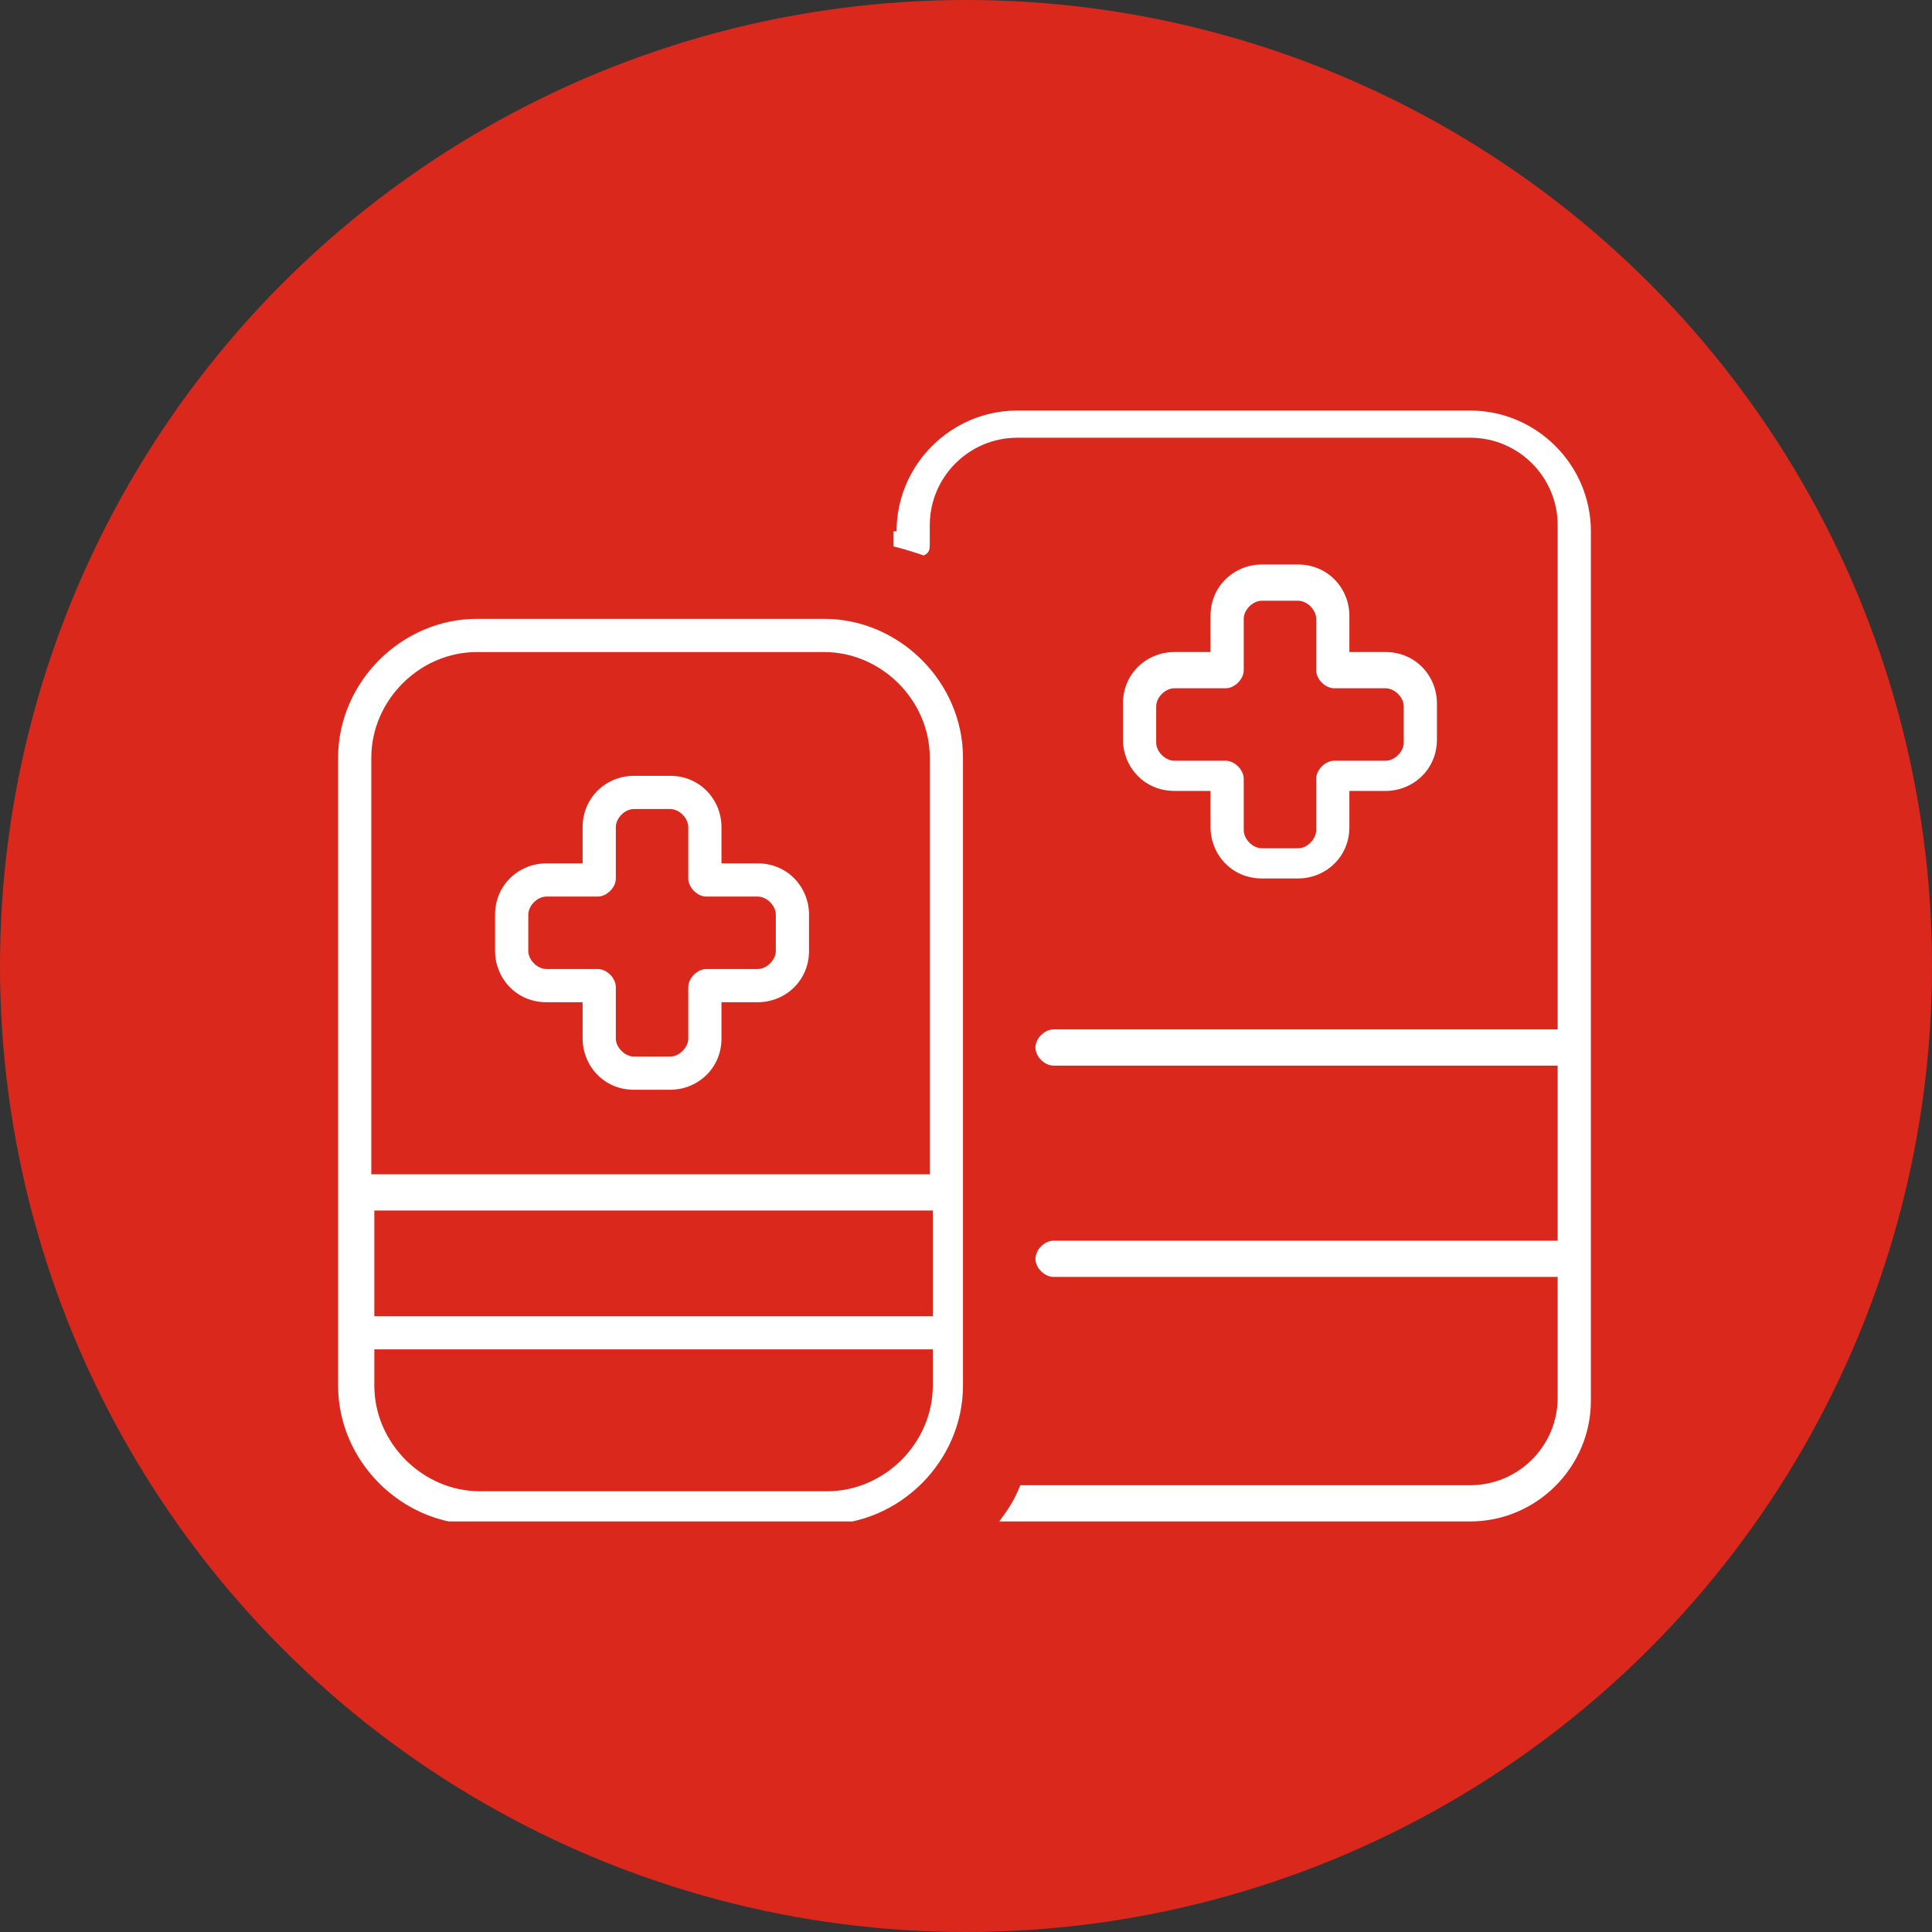
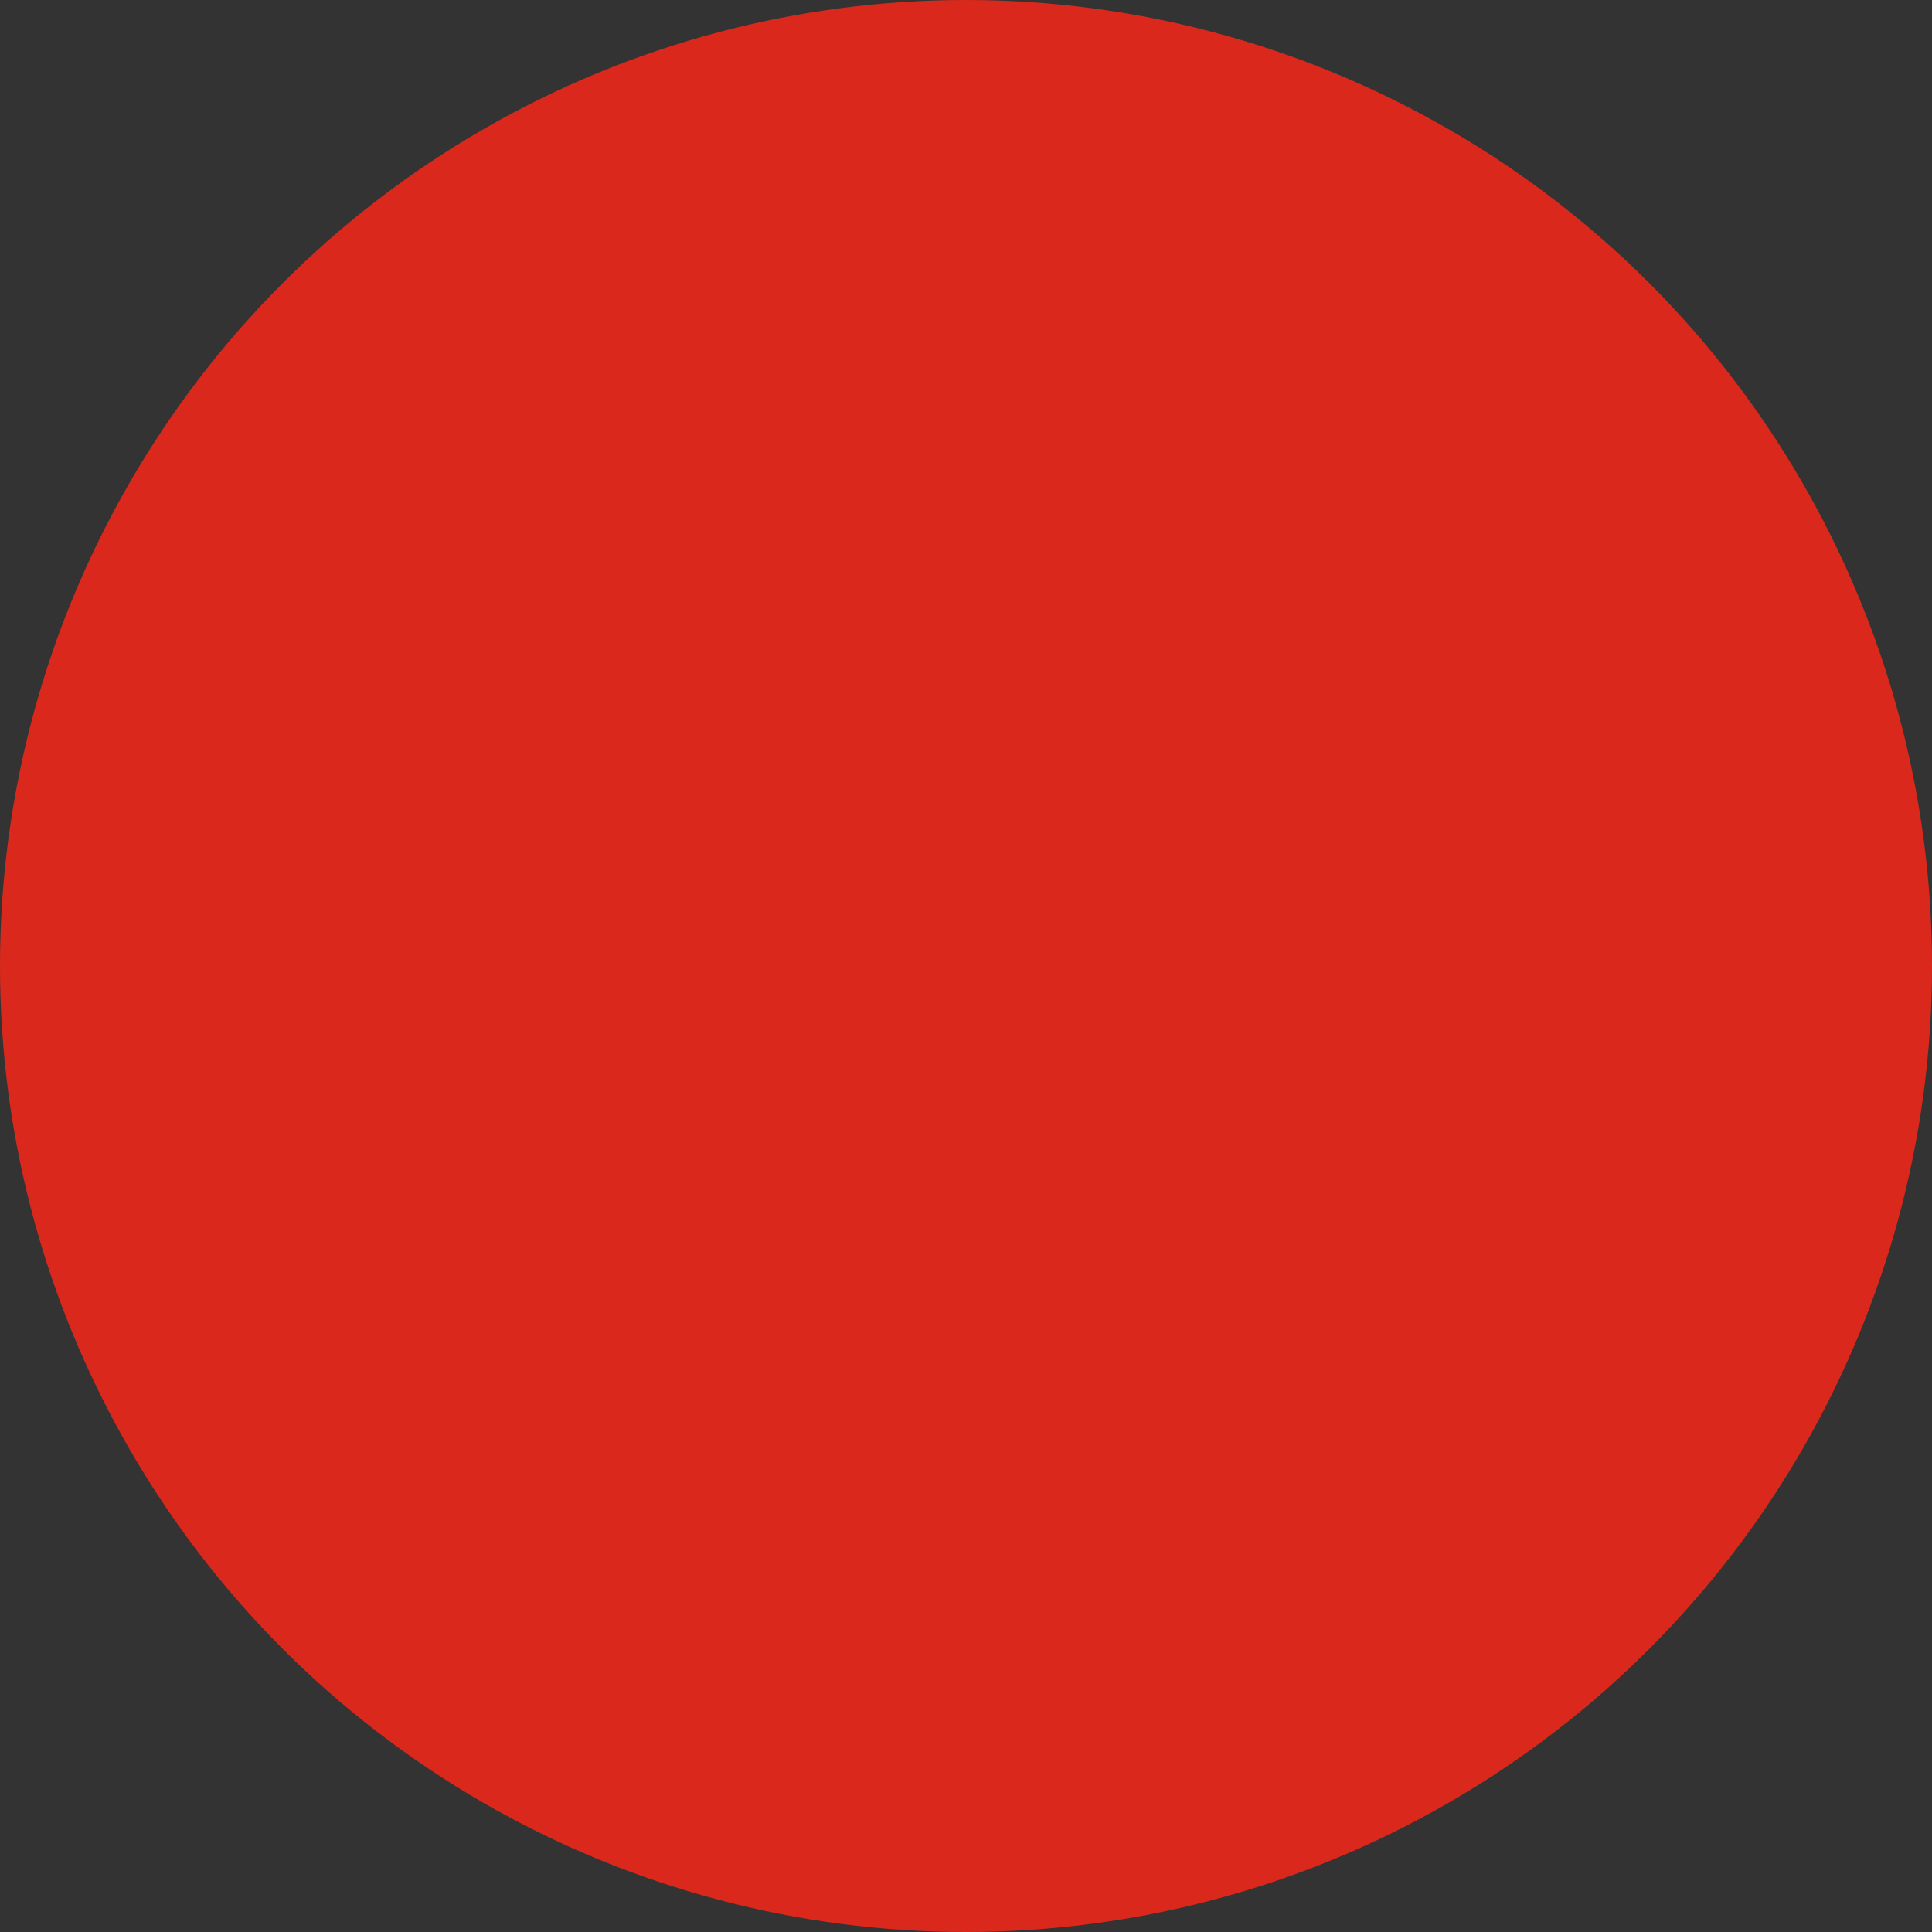
<svg xmlns="http://www.w3.org/2000/svg" id="Layer_1" version="1.1" viewBox="0 0 64 64">
  <rect x="0" y="0" width="64" height="64" fill="#333333" stroke="none" />
  <defs>
    <style> .st0 { fill: #fff; } .st1 { fill: none; } .st2 { fill: #da291c; } .st3 { clip-path: url(#clippath); } </style>
    <clipPath id="clippath">
-       <rect class="st1" x="11.2" y="13.5" width="41.5" height="36.9" />
-     </clipPath>
+       </clipPath>
  </defs>
  <circle class="st2" cx="32" cy="32" r="32" />
  <g class="st3">
-     <path class="st0" d="M29.7,17.6c0-2.2,1.8-4,4-4h15c2.2,0,4,1.8,4,4v28.8c0,2.2-1.8,4-4,4h-15.6c.3-.4.5-.7.7-1.2h14.9c1.6,0,2.9-1.3,2.9-2.9v-4h-16.7c-.3,0-.6-.3-.6-.6s.3-.6.6-.6h16.7v-5.8h-16.7c-.3,0-.6-.3-.6-.6s.3-.6.6-.6h16.7v-16.7c0-1.6-1.3-2.9-2.9-2.9h-15c-1.6,0-2.9,1.3-2.9,2.9v.6c0,.2,0,.3-.2.4-.3-.1-.6-.2-1-.3h0v-.7h0v.2ZM15.8,21.6c-1.9,0-3.5,1.6-3.5,3.5v13.8h18.5v-13.8c0-1.9-1.6-3.5-3.5-3.5,0,0-11.5,0-11.5,0ZM12.4,40.1v3.5h18.5v-3.5H12.4ZM30.8,44.7H12.4v1.2c0,1.9,1.6,3.5,3.5,3.5h11.5c1.9,0,3.5-1.6,3.5-3.5v-1.2h-.1ZM11.2,25.1c0-2.5,2.1-4.6,4.6-4.6h11.5c2.5,0,4.6,2.1,4.6,4.6v20.8c0,2.5-2.1,4.6-4.6,4.6h-11.5c-2.5,0-4.6-2.1-4.6-4.6,0,0,0-20.8,0-20.8ZM19.3,27.4c0-1,.8-1.7,1.7-1.7h1.2c1,0,1.7.8,1.7,1.7v1.2h1.2c1,0,1.7.8,1.7,1.7v1.2c0,1-.8,1.7-1.7,1.7h-1.2v1.2c0,1-.8,1.7-1.7,1.7h-1.2c-1,0-1.7-.8-1.7-1.7v-1.2h-1.2c-1,0-1.7-.8-1.7-1.7v-1.2c0-1,.8-1.7,1.7-1.7h1.2s0-1.2,0-1.2ZM21,26.8c-.3,0-.6.3-.6.6v1.7c0,.3-.3.6-.6.6h-1.7c-.3,0-.6.3-.6.6v1.2c0,.3.3.6.6.6h1.7c.3,0,.6.3.6.6v1.7c0,.3.3.6.6.6h1.2c.3,0,.6-.3.6-.6v-1.7c0-.3.3-.6.6-.6h1.7c.3,0,.6-.3.6-.6v-1.2c0-.3-.3-.6-.6-.6h-1.7c-.3,0-.6-.3-.6-.6v-1.7c0-.3-.3-.6-.6-.6h-1.2ZM41.8,18.7h1.2c1,0,1.7.8,1.7,1.7v1.2h1.2c1,0,1.7.8,1.7,1.7v1.2c0,1-.8,1.7-1.7,1.7h-1.2v1.2c0,1-.8,1.7-1.7,1.7h-1.2c-1,0-1.7-.8-1.7-1.7v-1.2h-1.2c-1,0-1.7-.8-1.7-1.7v-1.2c0-1,.8-1.7,1.7-1.7h1.2v-1.2c0-1,.8-1.7,1.7-1.7ZM41.2,20.5v1.7c0,.3-.3.6-.6.6h-1.7c-.3,0-.6.3-.6.6v1.2c0,.3.3.6.6.6h1.7c.3,0,.6.3.6.6v1.7c0,.3.3.6.6.6h1.2c.3,0,.6-.3.6-.6v-1.7c0-.3.3-.6.6-.6h1.7c.3,0,.6-.3.6-.6v-1.2c0-.3-.3-.6-.6-.6h-1.7c-.3,0-.6-.3-.6-.6v-1.7c0-.3-.3-.6-.6-.6h-1.2c-.3,0-.6.3-.6.6Z" />
-   </g>
+     </g>
</svg>